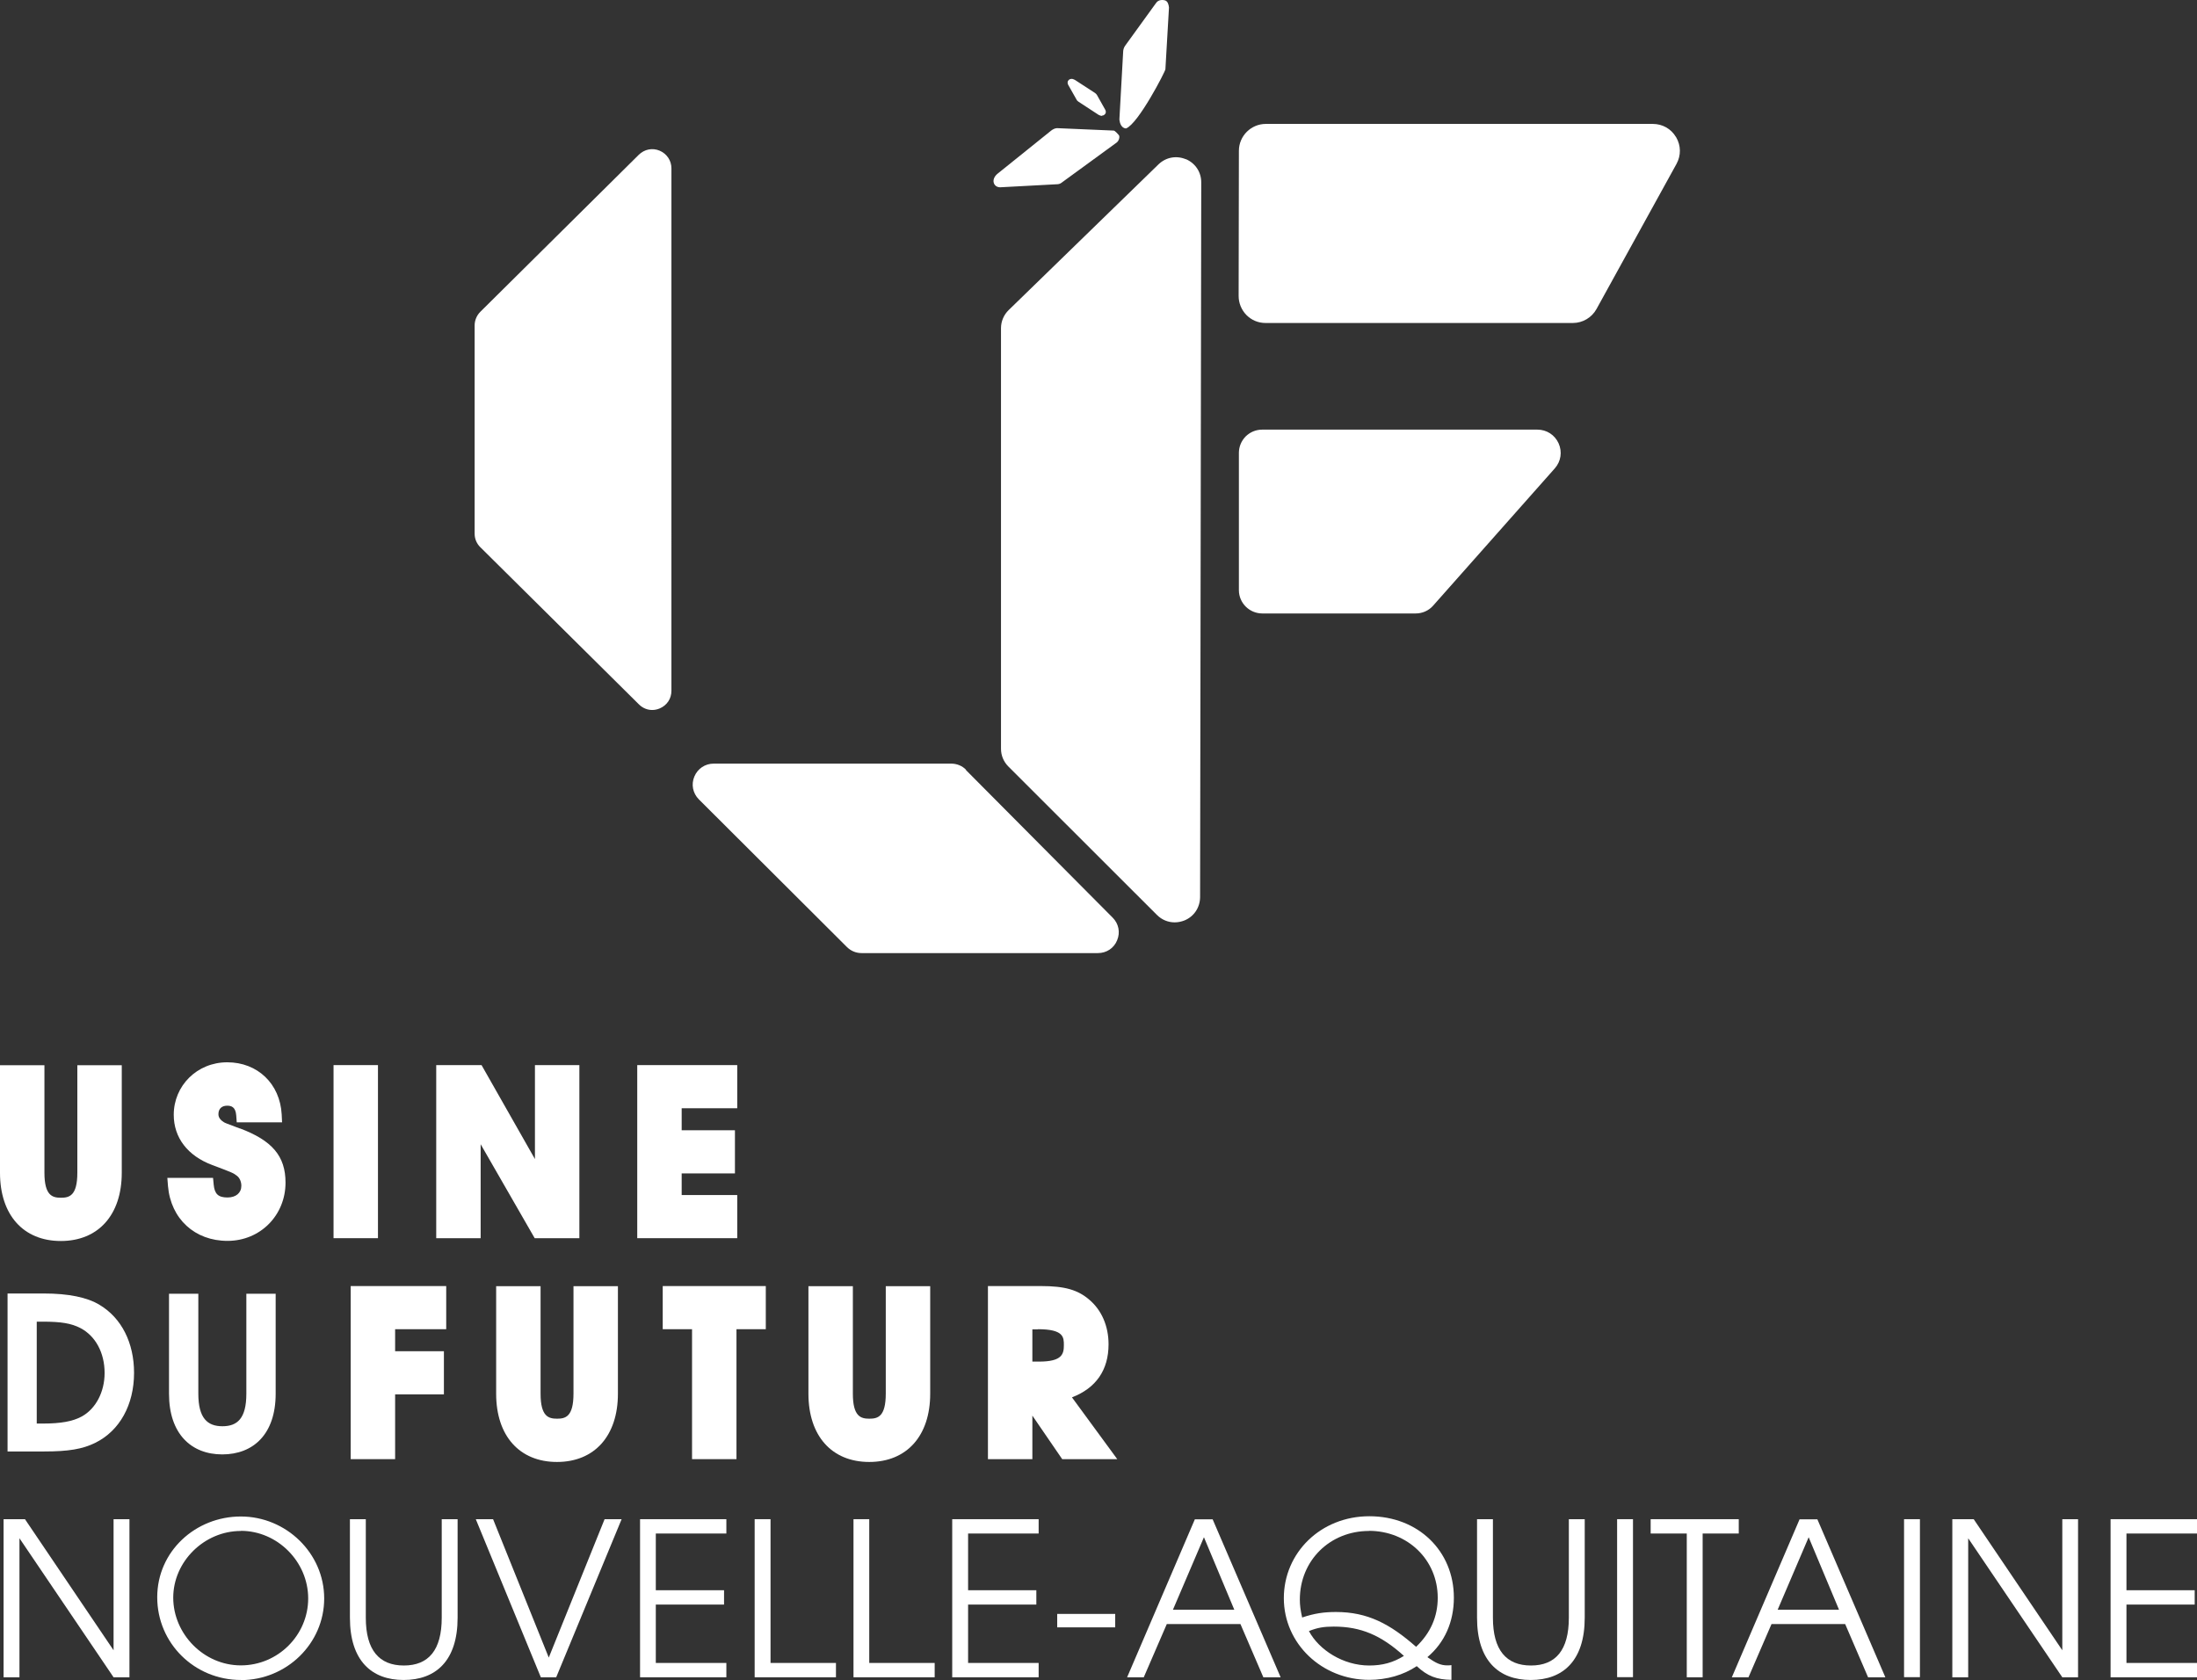
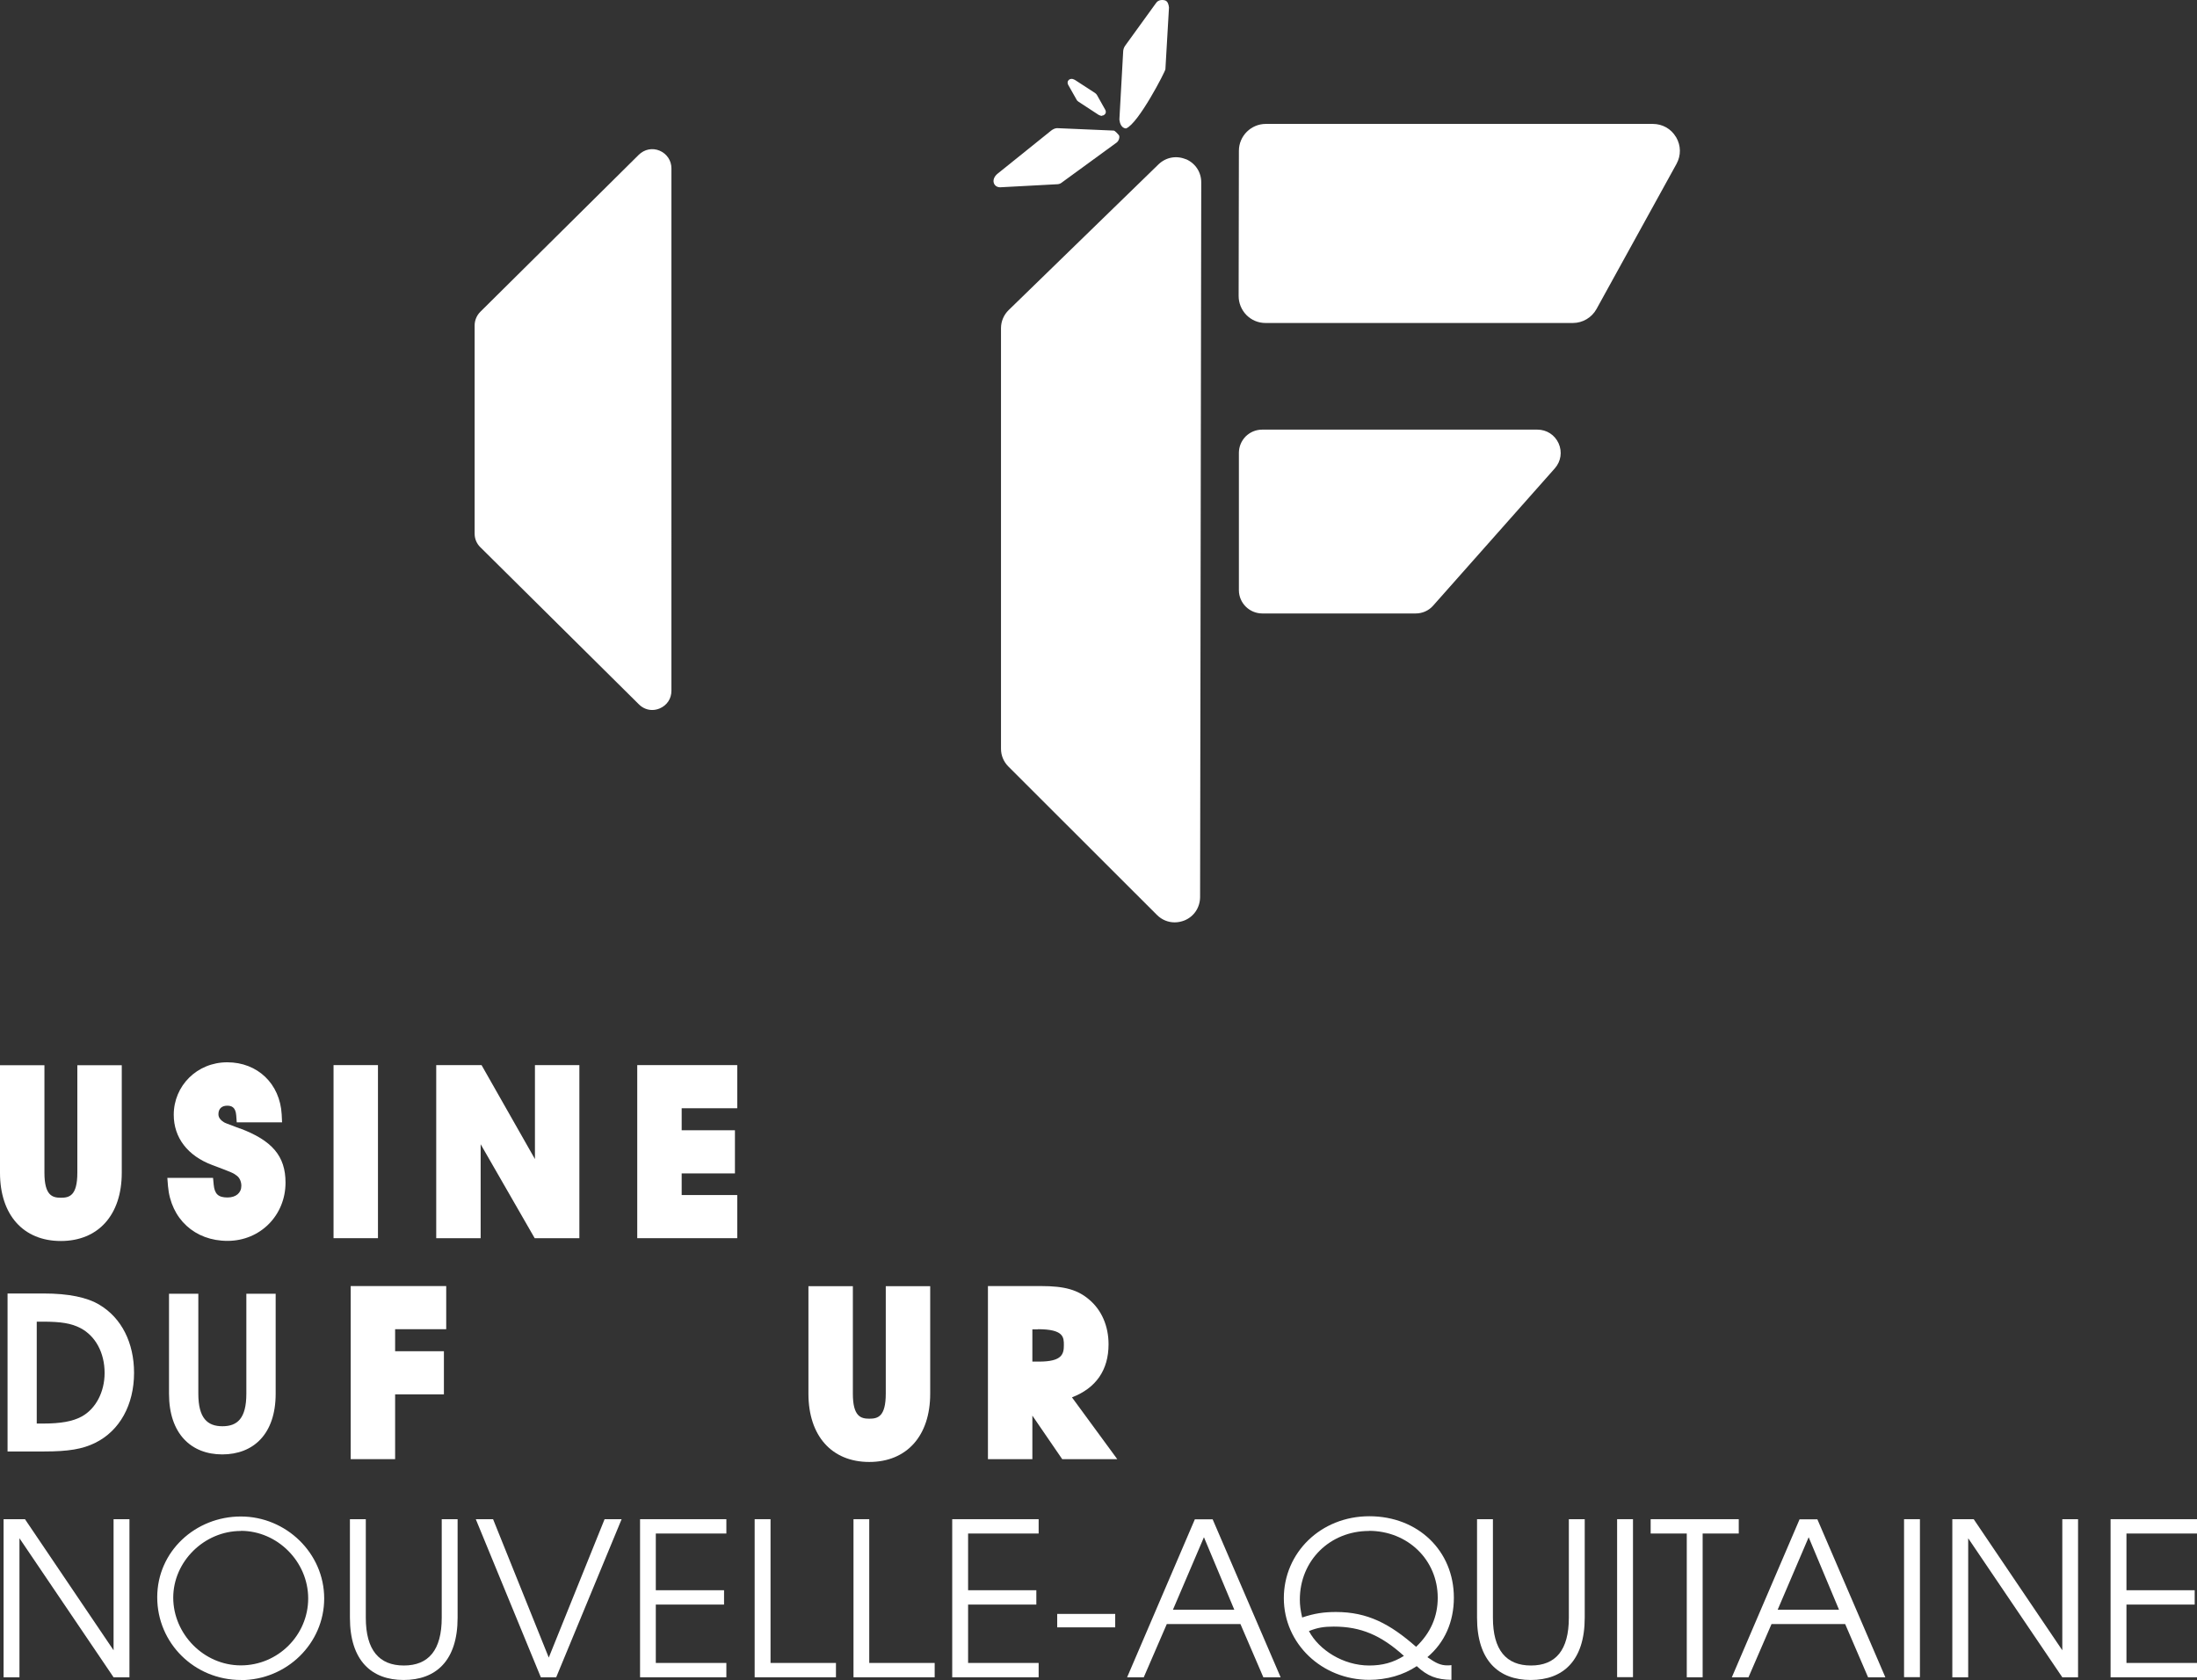
<svg xmlns="http://www.w3.org/2000/svg" id="LOGO_x5F_UF" viewBox="0 0 171.59 131.23">
  <rect x="0" y="0" width="171.59" height="131.23" fill="#333333" stroke="none" />
  <defs>
    <style>.cls-1{fill:#fff;}</style>
  </defs>
  <g id="UF">
    <path class="cls-1" d="M130.9,10.71c-.38-.65-1.06-1.03-1.81-1.03h-30.23c-1.15,0-2.1.94-2.1,2.1l-.02,11.34c0,.56.22,1.09.61,1.49.4.4.92.62,1.49.62h24.01c.76,0,1.47-.42,1.84-1.09l6.25-11.34c.36-.66.35-1.43-.03-2.08" />
    <path class="cls-1" d="M121.73,34.63c-.3-.66-.93-1.07-1.66-1.07h-21.49c-.49,0-.94.19-1.29.53-.34.35-.53.8-.53,1.29v10.72c0,1,.82,1.82,1.83,1.82h11.98c.52,0,1.02-.22,1.36-.61l9.5-10.72c.48-.54.6-1.29.3-1.96" />
    <path class="cls-1" d="M92.62,12.44c-.74-.31-1.56-.16-2.14.4l-11.7,11.38c-.38.37-.6.88-.6,1.41v32.86c0,.53.21,1.02.58,1.39l11.6,11.59c.38.38.87.58,1.38.58.26,0,.51-.05.77-.15.75-.31,1.21-1.01,1.22-1.82l.09-55.83c0-.81-.46-1.5-1.2-1.82" />
-     <path class="cls-1" d="M75.45,60.13c-.3-.31-.72-.48-1.16-.48h-18.55c-.67,0-1.25.39-1.51,1.01-.26.62-.12,1.3.35,1.78l11.56,11.53c.31.31.71.48,1.15.48h18.46c.67,0,1.25-.38,1.5-1,.26-.62.12-1.3-.35-1.77l-11.46-11.53Z" />
    <path class="cls-1" d="M51.52,11.77c-.57-.24-1.19-.11-1.63.32l-12.38,12.27c-.28.28-.44.67-.44,1.06v16.27c0,.4.16.78.45,1.06l12.38,12.27c.29.29.66.44,1.04.44.19,0,.39-.04.58-.12.57-.24.92-.76.92-1.38V13.15c0-.61-.36-1.14-.92-1.38" />
  </g>
  <g id="FEUILLE">
    <path class="cls-1" d="M86.07,9.05c-.09,0-.18-.03-.27-.08l-1.56-1.02c-.07-.05-.13-.1-.16-.17l-.65-1.15c-.05-.09-.06-.19-.03-.28.03-.07.11-.15.18-.17.03-.01.07-.02.1-.02.09,0,.18.03.27.08l1.57,1.02c.07.05.13.11.16.17l.64,1.14c.05.09.06.19.03.27-.03.07-.11.15-.18.17-.03.01-.06.02-.1.02" />
    <path class="cls-1" d="M87.9,10.03c-.31-.05-.44-.39-.47-.66,0-.03,0-.07,0-.1l.29-5.21c0-.16.05-.34.15-.48l2.38-3.29s.07-.1.11-.14c.11-.1.24-.15.39-.15.08,0,.16,0,.24.03.21.06.29.33.31.56l-.28,4.82c0,.16-2.11,4.25-3.07,4.62-.01,0-.03,0-.04,0" />
    <path class="cls-1" d="M78.12,14.63c-.28,0-.48-.16-.52-.42-.03-.22.09-.46.31-.64l4.19-3.37c.14-.11.3-.18.45-.19l4.43.19c.1,0,.33.27.4.35.1.12.02.44-.16.58l-4.32,3.15c-.09.07-.19.1-.3.11,0,0-4.48.24-4.48.24" />
  </g>
  <g id="TEXTES">
    <path class="cls-1" d="M18.81,131.23c-3.62,0-6.53-2.87-6.53-6.46s2.99-6.31,6.53-6.31,6.51,2.87,6.51,6.4-2.94,6.38-6.51,6.38M18.81,119.59c-2.86,0-5.28,2.39-5.28,5.21s2.37,5.29,5.28,5.29,5.26-2.37,5.26-5.23-2.39-5.28-5.26-5.28" />
    <path class="cls-1" d="M31.52,131.23c-2.49,0-4.19-1.5-4.19-4.86v-7.7h1.24v7.7c0,2.52,1.04,3.73,2.97,3.73s2.96-1.2,2.96-3.73v-7.7h1.24v7.7c0,3.36-1.7,4.86-4.21,4.86" />
    <polygon class="cls-1" points="43.44 131.02 42.24 131.02 37.16 118.67 38.51 118.67 42.86 129.48 47.22 118.67 48.55 118.67 43.44 131.02" />
    <polygon class="cls-1" points="49.99 131.02 49.99 118.67 56.73 118.67 56.73 119.79 51.22 119.79 51.22 124.22 56.55 124.22 56.55 125.34 51.22 125.34 51.22 129.9 56.73 129.9 56.73 131.02 49.99 131.02" />
    <polygon class="cls-1" points="58.94 131.02 58.94 118.67 60.18 118.67 60.18 129.9 65.29 129.9 65.29 131.02 58.94 131.02" />
    <polygon class="cls-1" points="66.66 131.02 66.66 118.67 67.89 118.67 67.89 129.9 73 129.9 73 131.02 66.66 131.02" />
    <polygon class="cls-1" points="74.37 131.02 74.37 118.67 81.12 118.67 81.12 119.79 75.61 119.79 75.61 124.22 80.94 124.22 80.94 125.34 75.61 125.34 75.61 129.9 81.12 129.9 81.12 131.02 74.37 131.02" />
    <rect class="cls-1" x="82.57" y="126.07" width="4.53" height="1.05" />
    <path class="cls-1" d="M98.67,131.02l-1.79-4.16h-5.75l-1.8,4.16h-1.3l5.29-12.34h1.39l5.31,12.34h-1.35ZM94.03,120.08l-2.42,5.66h4.79l-2.37-5.66Z" />
    <path class="cls-1" d="M111.5,129.46c.64.45,1.02.63,1.54.63.05,0,.22,0,.32-.02v1.15c-1.15-.02-1.86-.28-2.71-1.07-1.04.7-2.36,1.07-3.71,1.07-3.71,0-6.67-2.84-6.67-6.38s2.87-6.4,6.68-6.4,6.6,2.71,6.6,6.36c0,1.89-.72,3.51-2.06,4.64M106.92,119.59c-3.06,0-5.4,2.32-5.4,5.36,0,.45.05.8.18,1.4.95-.32,1.69-.43,2.64-.43,2.47,0,4.21.92,6.26,2.72,1.14-1.09,1.69-2.37,1.69-3.83,0-2.96-2.34-5.23-5.38-5.23M104.17,127.06c-.77,0-1.27.08-1.94.35.78,1.47,2.67,2.69,4.71,2.69,1.04,0,1.87-.23,2.71-.75-1.79-1.62-3.37-2.29-5.48-2.29" />
    <path class="cls-1" d="M119.55,131.23c-2.49,0-4.19-1.5-4.19-4.86v-7.7h1.24v7.7c0,2.52,1.04,3.73,2.97,3.73s2.96-1.2,2.96-3.73v-7.7h1.24v7.7c0,3.36-1.7,4.86-4.21,4.86" />
    <rect class="cls-1" x="126.3" y="118.67" width="1.24" height="12.34" />
    <polygon class="cls-1" points="132.98 119.79 132.98 131.02 131.74 131.02 131.74 119.79 128.92 119.79 128.92 118.67 135.8 118.67 135.8 119.79 132.98 119.79" />
    <path class="cls-1" d="M145.9,131.02l-1.79-4.16h-5.75l-1.8,4.16h-1.3l5.29-12.34h1.39l5.31,12.34h-1.35ZM141.26,120.08l-2.42,5.66h4.79l-2.37-5.66Z" />
    <rect class="cls-1" x="148.71" y="118.67" width="1.24" height="12.34" />
    <polygon class="cls-1" points="161.07 131.02 153.72 120.16 153.72 131.02 152.48 131.02 152.48 118.67 154.15 118.67 161.07 128.91 161.07 118.67 162.3 118.67 162.3 131.02 161.07 131.02" />
    <polygon class="cls-1" points="164.84 131.02 164.84 118.67 171.59 118.67 171.59 119.79 166.08 119.79 166.08 124.22 171.41 124.22 171.41 125.34 166.08 125.34 166.08 129.9 171.59 129.9 171.59 131.02 164.84 131.02" />
    <path class="cls-1" d="M6.04,91.61c0,1.8-.63,1.95-1.28,1.95s-1.29-.15-1.29-1.95v-8.4H0v8.4c0,3.29,1.82,5.33,4.75,5.33s4.76-2.04,4.76-5.33v-8.4h-3.47v8.4Z" />
    <path class="cls-1" d="M18.73,88.15c-1.12-.42-1.15-.43-1.26-.5-.41-.26-.41-.53-.41-.62,0-.41.25-.66.68-.66.32,0,.66.09.71.76l.04.54h3.54l-.03-.62c-.13-2.39-1.88-4.07-4.25-4.07s-4.18,1.84-4.18,4.1c0,1.78,1.08,3.21,3.02,3.93,1.57.59,1.64.62,1.92.84.21.16.34.46.34.78,0,.55-.42.91-1.08.91-.72,0-1.01-.27-1.08-1l-.05-.53h-3.57l.05.64c.22,2.56,2.09,4.28,4.65,4.28s4.53-2,4.53-4.55c0-2.07-1.04-3.29-3.57-4.24" />
    <rect class="cls-1" x="26.05" y="83.2" width="3.47" height="13.52" />
    <polygon class="cls-1" points="41.78 90.54 37.61 83.2 34.07 83.2 34.07 96.72 37.54 96.72 37.54 89.38 41.76 96.72 45.25 96.72 45.25 83.2 41.78 83.2 41.78 90.54" />
    <polygon class="cls-1" points="57.58 86.57 57.58 83.2 49.77 83.2 49.77 96.72 57.58 96.72 57.58 93.35 53.24 93.35 53.24 91.66 57.4 91.66 57.4 88.29 53.24 88.29 53.24 86.57 57.58 86.57" />
    <path class="cls-1" d="M7.45,112.7c-1,.5-2.12.68-3.99.68H.59v-12.34h2.82c1.94,0,3.4.3,4.37.89,1.72,1.03,2.69,2.97,2.69,5.31,0,2.49-1.12,4.52-3.02,5.46M6.28,103.74c-.72-.37-1.5-.5-2.96-.5h-.45v7.96h.5c1.37,0,2.32-.17,3.01-.55,1.1-.6,1.79-1.92,1.79-3.4,0-1.59-.72-2.9-1.89-3.51" />
    <path class="cls-1" d="M17.36,113.61c-2.42,0-4.16-1.6-4.16-4.74v-7.81h2.29v7.81c0,1.92.72,2.54,1.88,2.54s1.87-.6,1.87-2.54v-7.81h2.29v7.81c0,3.15-1.74,4.74-4.17,4.74" />
    <polygon class="cls-1" points="27.39 113.98 30.86 113.98 30.86 108.92 34.67 108.92 34.67 105.55 30.86 105.55 30.86 103.83 34.85 103.83 34.85 100.46 27.39 100.46 27.39 113.98" />
-     <path class="cls-1" d="M44.79,108.87c0,1.8-.63,1.95-1.28,1.95s-1.29-.15-1.29-1.95v-8.4h-3.47v8.4c0,3.29,1.82,5.33,4.75,5.33s4.76-2.04,4.76-5.33v-8.4h-3.47v8.4Z" />
-     <polygon class="cls-1" points="51.76 103.83 54.05 103.83 54.05 113.98 57.52 113.98 57.52 103.83 59.81 103.83 59.81 100.46 51.76 100.46 51.76 103.83" />
    <path class="cls-1" d="M69.18,108.87c0,1.8-.63,1.95-1.28,1.95s-1.29-.15-1.29-1.95v-8.4h-3.47v8.4c0,3.29,1.82,5.33,4.75,5.33s4.76-2.04,4.76-5.33v-8.4h-3.47v8.4Z" />
    <path class="cls-1" d="M83.73,109.15c1.87-.72,2.85-2.13,2.85-4.14,0-1.43-.54-2.67-1.51-3.49-.9-.77-1.92-1.06-3.76-1.06h-4.15v13.52h3.47v-3.4l2.33,3.4h4.3l-3.54-4.83ZM81.06,103.83c2.03,0,2.03.63,2.03,1.25,0,.7-.15,1.28-1.93,1.28h-.53v-2.52h.43Z" />
    <polygon class="cls-1" points="8.87 131.02 1.52 120.16 1.52 131.02 .28 131.02 .28 118.67 1.95 118.67 8.87 128.91 8.87 118.67 10.11 118.67 10.11 131.02 8.87 131.02" />
  </g>
</svg>